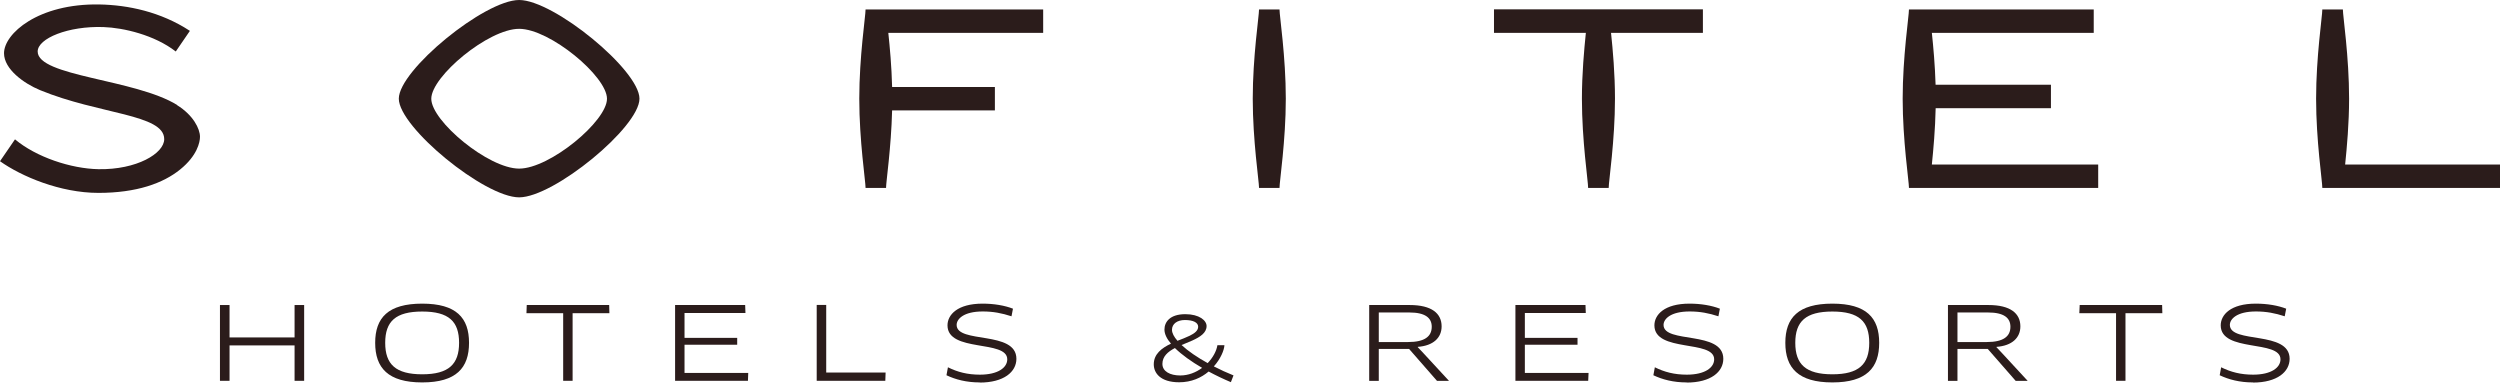
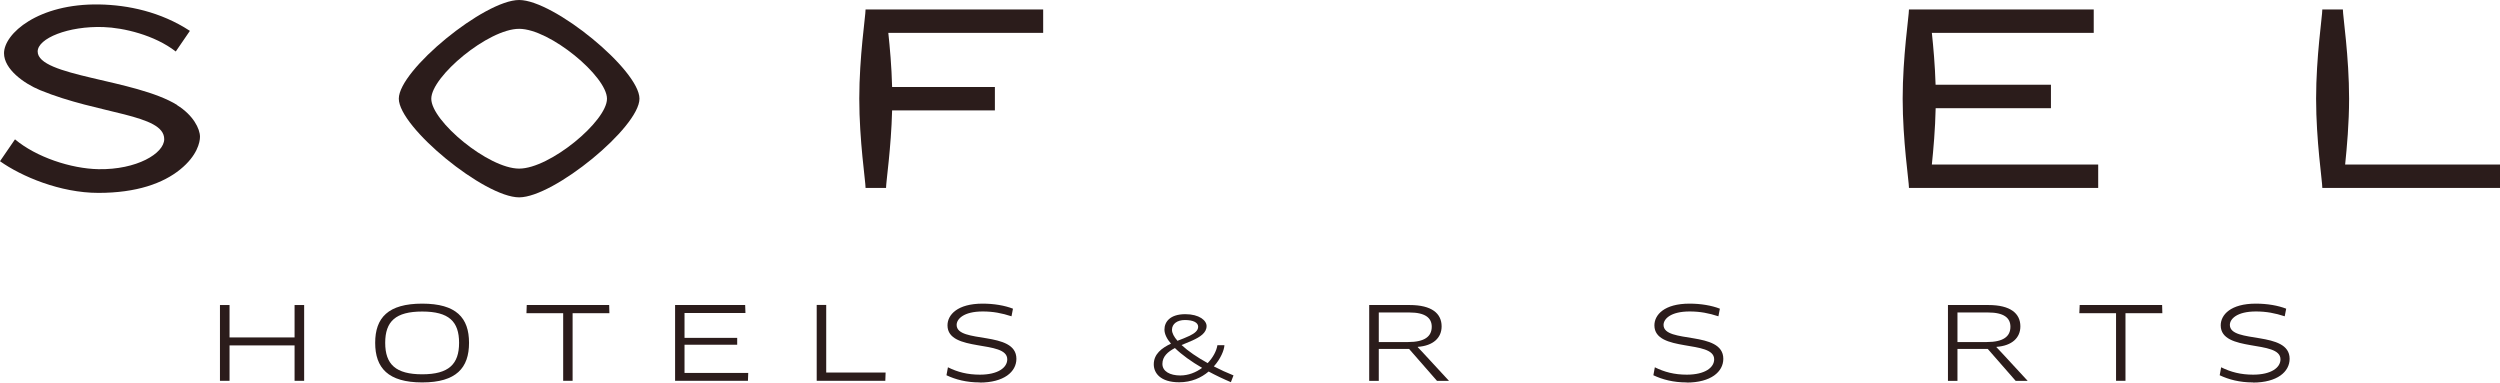
<svg xmlns="http://www.w3.org/2000/svg" id="Laag_1" viewBox="15.11 154.86 341.77 52.3">
  <polygon points="55.38 206.92 55.38 202.08 46.49 202.08 46.49 206.92 45.18 206.92 45.18 196.56 46.49 196.56 46.49 200.99 55.38 200.99 55.38 196.56 56.69 196.56 56.69 206.92 55.38 206.92" style="fill:#2b1c1b;" />
  <path d="m72.83,207.14c-4.66,0-6.43-1.98-6.43-5.41s1.77-5.36,6.43-5.36,6.4,1.94,6.4,5.36-1.74,5.41-6.4,5.41m0-9.69c-3.63,0-5.06,1.34-5.06,4.28s1.44,4.3,5.06,4.3,5.04-1.38,5.04-4.3-1.39-4.28-5.04-4.28" style="fill:#2b1c1b;" />
  <polygon points="93.39 197.68 93.39 206.92 92.1 206.92 92.1 197.68 87.08 197.68 87.12 196.56 98.39 196.56 98.42 197.68 93.39 197.68" style="fill:#2b1c1b;" />
  <polygon points="117.4 205.84 117.36 206.92 107.4 206.92 107.4 196.56 116.98 196.56 117.02 197.65 108.69 197.65 108.69 201.05 115.89 201.05 115.89 201.99 108.69 201.99 108.69 205.84 117.4 205.84" style="fill:#2b1c1b;" />
  <polygon points="136.18 205.79 136.14 206.92 126.76 206.92 126.76 196.55 128.06 196.55 128.06 205.79 136.18 205.79" style="fill:#2b1c1b;" />
  <path d="m149.04,207.14c-1.81,0-3.29-.39-4.54-.98l.2-1.09c1.3.65,2.67,1.01,4.37,1.01,2.47,0,3.74-.96,3.74-2.1,0-2.71-8.17-.9-8.17-4.64,0-1.44,1.35-2.97,4.8-2.97,1.55,0,3.02.25,4.15.69l-.2,1.04c-1.32-.43-2.51-.66-3.93-.66-2.63,0-3.57,1.04-3.57,1.84,0,2.6,8.17.73,8.17,4.63,0,1.78-1.7,3.25-5.02,3.25" style="fill:#2b1c1b;" />
  <path d="m183.37,207.1c-1-.42-2.03-.91-3.03-1.45-1,.85-2.34,1.47-4.03,1.47-2.57,0-3.47-1.27-3.47-2.45,0-1.42,1.09-2.23,2.35-2.83-.57-.66-.89-1.33-.89-1.92,0-1.04.74-2.11,2.86-2.11,1.89,0,2.9.86,2.9,1.62,0,.94-.89,1.5-1.97,1.99-.47.21-.97.4-1.45.61.89.83,2.16,1.69,3.57,2.47.71-.75,1.2-1.63,1.33-2.45h.96c-.04.69-.52,1.87-1.45,2.9.89.46,1.79.87,2.69,1.23l-.36.93Zm-3.92-1.95c-1.45-.84-2.77-1.78-3.72-2.71-.97.51-1.71,1.15-1.71,2.17s1.04,1.58,2.44,1.58c1.1,0,2.15-.41,2.99-1.04m-3.37-3.7c.59-.23,1.19-.45,1.67-.69.68-.33,1.16-.71,1.16-1.23,0-.57-.67-.92-1.81-.92-1.05,0-1.77.52-1.77,1.34,0,.45.28.97.75,1.5" style="fill:#2b1c1b;" />
  <path d="m208.94,202.28l-.02.03.78.83,3.5,3.79h-1.64l-3.82-4.37h-4.14v4.37h-1.31v-10.37h5.53c3.02,0,4.37,1.15,4.37,2.92,0,1.54-1.12,2.65-3.27,2.8m-1.13-4.7h-4.19v4.04h4.02c2.26,0,3.22-.77,3.22-2.09,0-1.21-.89-1.95-3.05-1.95" style="fill:#2b1c1b;" />
-   <polygon points="232.28 205.84 232.23 206.92 222.28 206.92 222.28 196.56 231.86 196.56 231.9 197.65 223.57 197.65 223.57 201.05 230.77 201.05 230.77 201.99 223.57 201.99 223.57 205.84 232.28 205.84" style="fill:#2b1c1b;" />
  <path d="m245.68,207.14c-1.81,0-3.29-.39-4.54-.98l.2-1.09c1.31.65,2.67,1.01,4.37,1.01,2.47,0,3.74-.96,3.74-2.1,0-2.71-8.17-.9-8.17-4.64,0-1.44,1.35-2.97,4.8-2.97,1.55,0,3.02.25,4.15.69l-.2,1.04c-1.32-.43-2.51-.66-3.93-.66-2.63,0-3.57,1.04-3.57,1.84,0,2.6,8.17.73,8.17,4.63,0,1.78-1.7,3.25-5.02,3.25" style="fill:#2b1c1b;" />
-   <path d="m265.61,207.14c-4.66,0-6.43-1.98-6.43-5.41s1.77-5.36,6.43-5.36,6.4,1.94,6.4,5.36-1.74,5.41-6.4,5.41m0-9.69c-3.63,0-5.07,1.34-5.07,4.28s1.44,4.3,5.07,4.3,5.04-1.38,5.04-4.3-1.39-4.28-5.04-4.28" style="fill:#2b1c1b;" />
  <path d="m288.05,202.28l-.02.03.78.83,3.5,3.79h-1.64l-3.82-4.37h-4.14v4.37h-1.3v-10.37h5.53c3.02,0,4.37,1.15,4.37,2.92,0,1.54-1.12,2.65-3.27,2.8m-1.13-4.7h-4.2v4.04h4.02c2.26,0,3.22-.77,3.22-2.09,0-1.21-.89-1.95-3.05-1.95" style="fill:#2b1c1b;" />
  <polygon points="305.68 197.68 305.68 206.92 304.39 206.92 304.39 197.68 299.37 197.68 299.42 196.56 310.69 196.56 310.72 197.68 305.68 197.68" style="fill:#2b1c1b;" />
  <path d="m323.1,207.14c-1.81,0-3.29-.39-4.54-.98l.2-1.09c1.31.65,2.67,1.01,4.37,1.01,2.47,0,3.74-.96,3.74-2.1,0-2.71-8.17-.9-8.17-4.64,0-1.44,1.35-2.97,4.8-2.97,1.55,0,3.02.25,4.15.69l-.2,1.04c-1.32-.43-2.51-.66-3.93-.66-2.63,0-3.57,1.04-3.57,1.84,0,2.6,8.17.73,8.17,4.63,0,1.78-1.7,3.25-5.02,3.25" style="fill:#2b1c1b;" />
  <path d="m335.71,177.35c.24-2.34.54-5.63.54-9,0-5.74-.85-11.29-.85-12.2h-2.81c0,.91-.85,6.46-.85,12.2s.85,11.29.85,12.2h24.29v-3.2h-21.16Z" style="fill:#2b1c1b;" />
  <path d="m279.21,177.35c.21-2.04.46-4.8.52-7.7h15.76v-3.21h-15.77c-.08-2.68-.31-5.2-.51-7.09h22.13v-3.2h-25.26c0,.91-.86,6.46-.86,12.2s.86,11.29.86,12.2h25.87v-3.2h-22.74Z" style="fill:#2b1c1b;" />
-   <path d="m247.9,156.14h-28.55v3.21h12.56c-.24,2.34-.54,5.63-.54,9,0,5.75.85,11.29.85,12.2h2.81c0-.92.86-6.46.86-12.2,0-3.37-.29-6.66-.54-9h12.56v-3.21Z" style="fill:#2b1c1b;" />
-   <path d="m190.03,180.55c0-.92.86-6.46.86-12.2s-.86-11.29-.86-12.2h-2.8c0,.92-.86,6.46-.86,12.2s.86,11.29.86,12.2h2.8Z" style="fill:#2b1c1b;" />
  <path d="m157.72,159.35v-3.2h-24.28c0,.91-.86,6.46-.86,12.2s.86,11.29.86,12.2h2.8c0-.83.7-5.46.83-10.6h14.05v-3.2h-14.05c-.07-2.79-.31-5.43-.52-7.4h21.16Z" style="fill:#2b1c1b;" />
  <path d="m86.08,154.86c-4.73,0-16.45,9.59-16.45,13.49s11.71,13.49,16.45,13.49,16.45-9.59,16.45-13.49-11.71-13.49-16.45-13.49m0,23.05c-4.2,0-12.01-6.5-12.01-9.55s7.81-9.56,12.01-9.56,12.01,6.5,12.01,9.56-7.81,9.55-12.01,9.55" style="fill:#2b1c1b;" />
  <path d="m39.34,169.22c-5.75-3.56-19.08-3.9-19.08-7.32,0-1.79,4.18-3.51,9-3.34,2.72.09,6.97,1.08,9.88,3.34l1.93-2.82c-4-2.62-8.5-3.54-12.37-3.61-8.37-.15-13.04,3.99-13.04,6.67,0,2.17,2.7,4.12,4.92,5.04,8.08,3.33,16.98,3.28,16.98,6.7,0,1.96-3.77,4.2-8.98,4.11-3.78-.07-8.54-1.66-11.42-4.08l-2.05,2.99c2.93,2.08,8.24,4.33,13.46,4.33s8.84-1.31,11.17-3.2c2.33-1.88,2.71-3.73,2.71-4.47,0-1.09-.92-2.96-3.14-4.33" style="fill:#2b1c1b;" />
</svg>